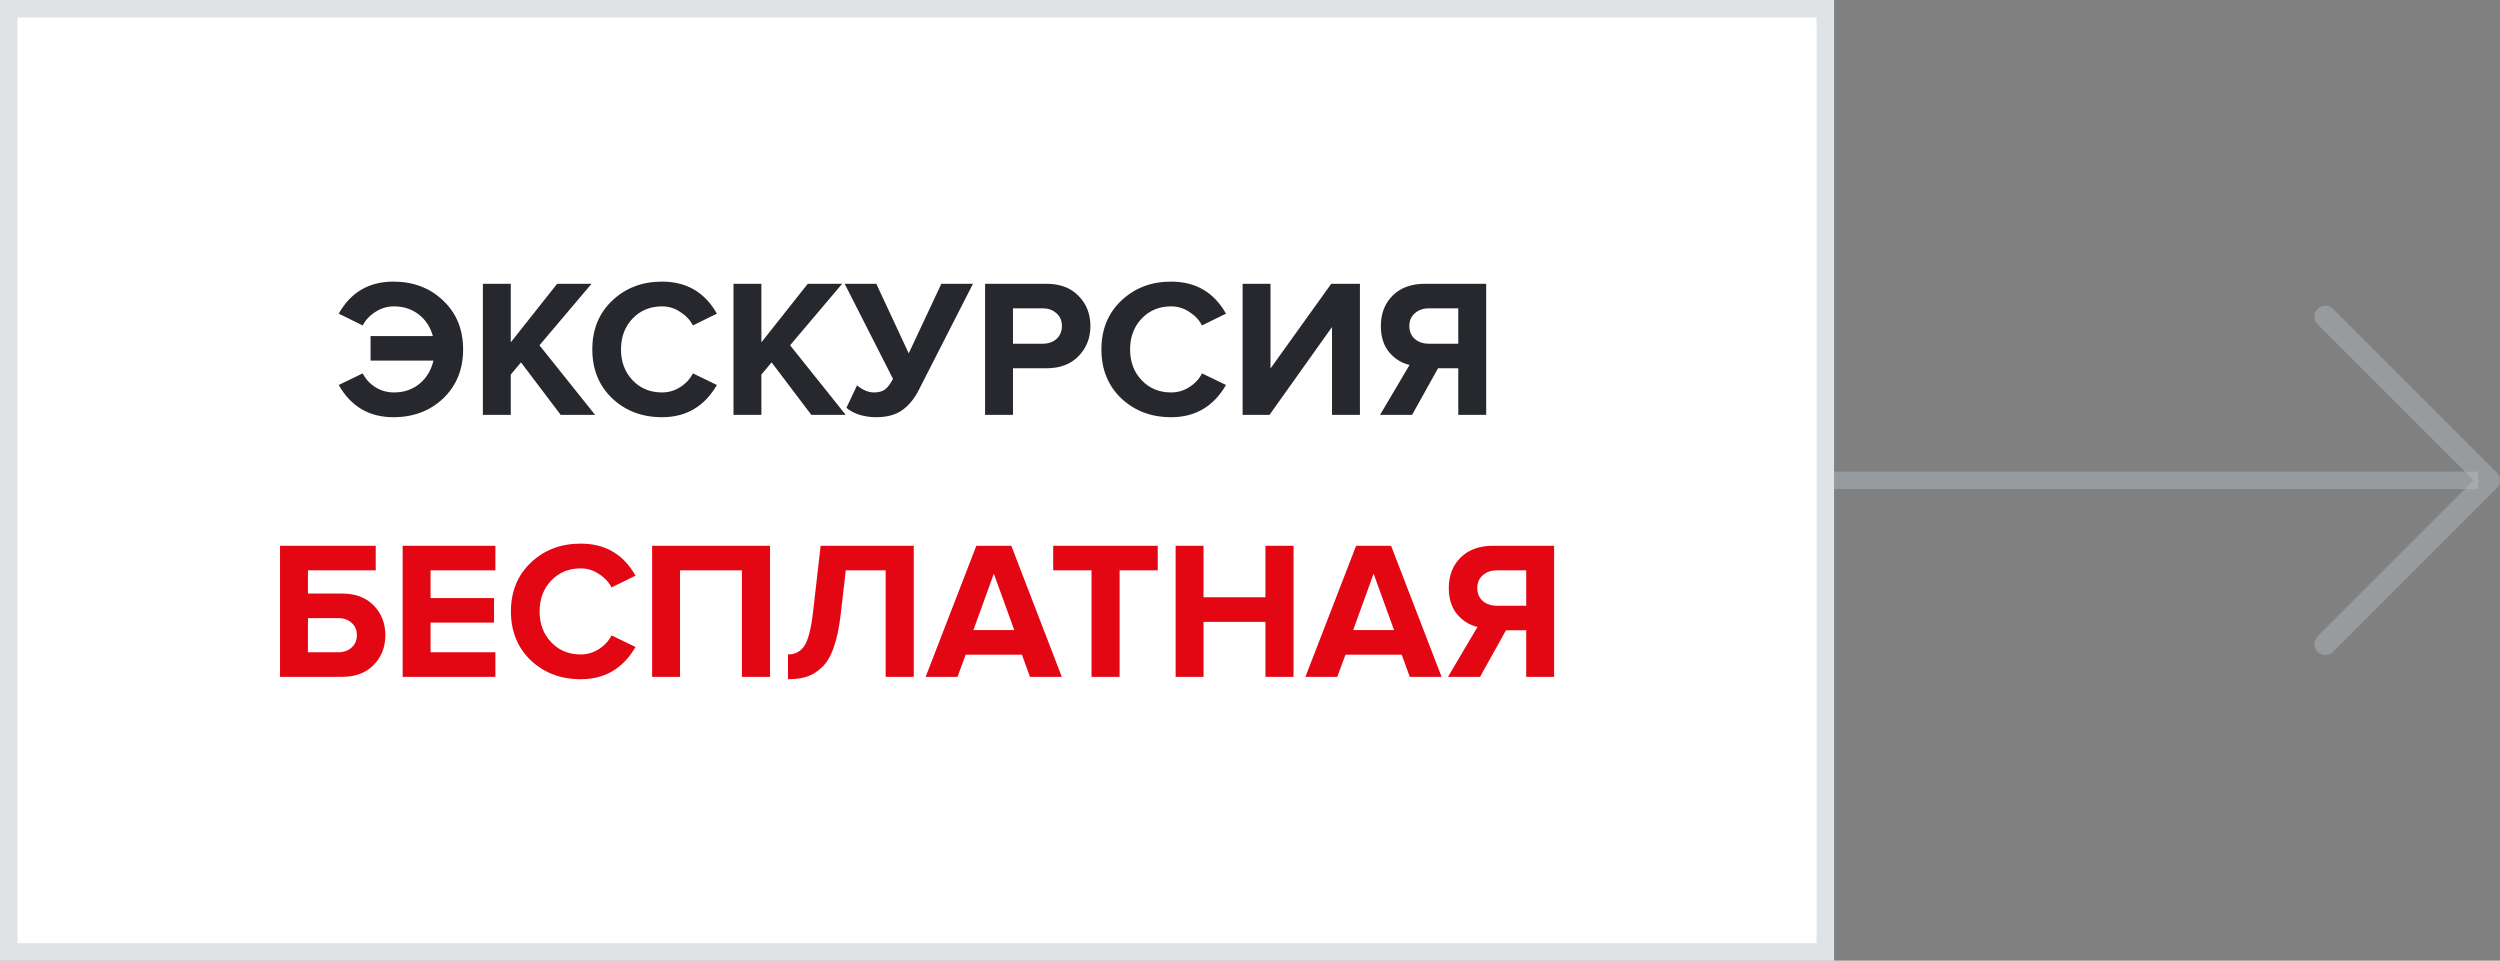
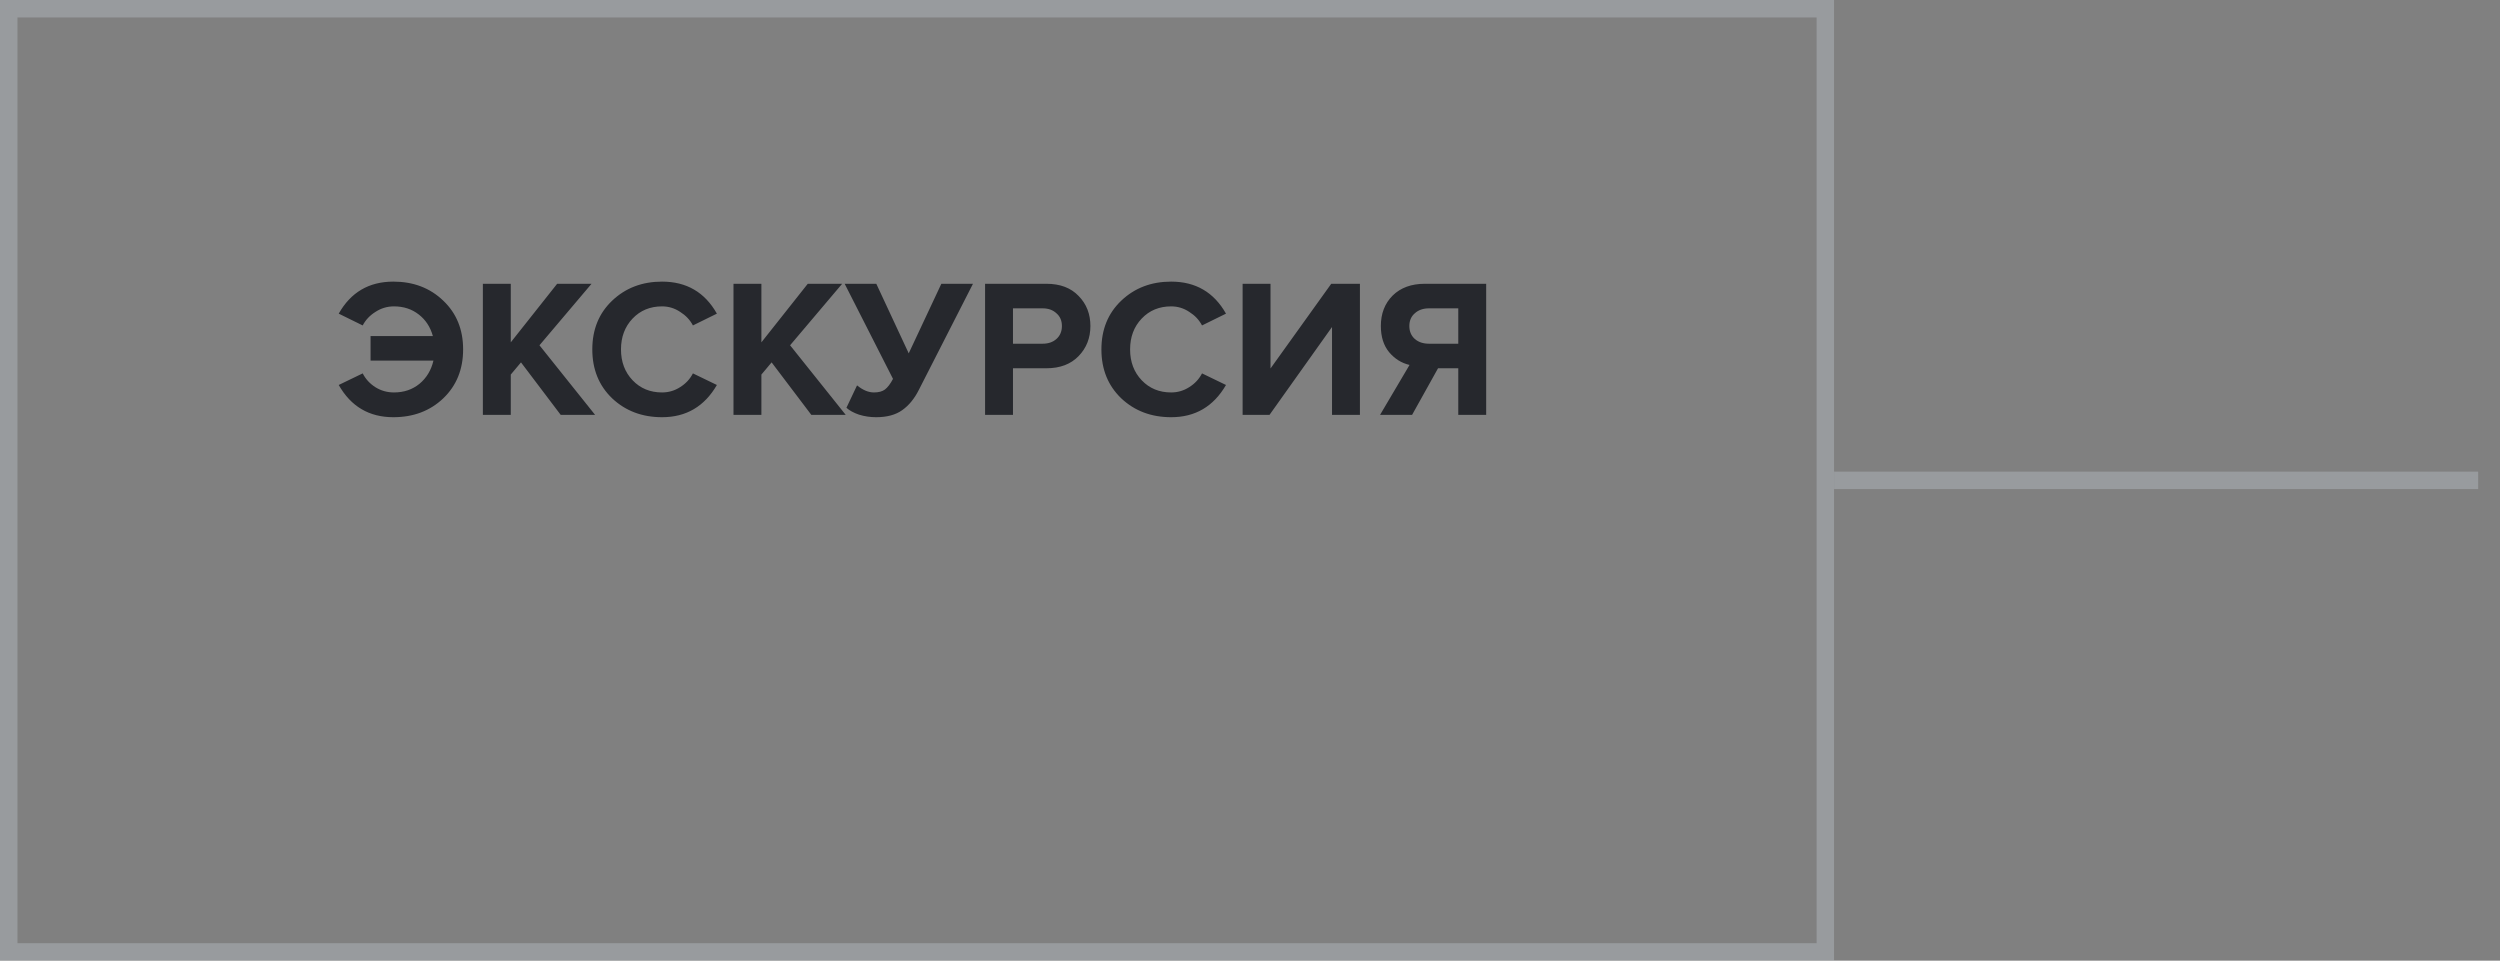
<svg xmlns="http://www.w3.org/2000/svg" width="229" height="88" viewBox="0 0 229 88" fill="none">
  <rect x="0" y="0" width="229" height="88" fill="#808080" stroke="none" />
-   <rect width="168" height="88" fill="white" />
  <rect x="0.8" y="0.8" width="166.4" height="86.4" stroke="#B9C0C7" stroke-opacity="0.43" stroke-width="1.6" />
  <path d="M36.032 38.216C33.812 38.216 32.144 37.232 31.027 35.264L33.224 34.202C33.487 34.718 33.871 35.138 34.376 35.462C34.892 35.786 35.462 35.948 36.086 35.948C36.998 35.948 37.778 35.684 38.425 35.156C39.074 34.616 39.499 33.908 39.703 33.032H33.944V30.782H39.65C39.422 29.954 38.989 29.294 38.353 28.802C37.718 28.31 36.962 28.064 36.086 28.064C35.474 28.064 34.91 28.232 34.394 28.568C33.877 28.892 33.487 29.306 33.224 29.81L31.027 28.73C32.132 26.774 33.8 25.796 36.032 25.796C37.867 25.796 39.392 26.378 40.603 27.542C41.816 28.694 42.422 30.182 42.422 32.006C42.422 33.83 41.816 35.324 40.603 36.488C39.392 37.64 37.867 38.216 36.032 38.216ZM54.509 38H51.359L47.723 33.194L46.787 34.31V38H44.231V25.994H46.787V31.358L51.035 25.994H54.185L49.415 31.628L54.509 38ZM60.645 38.216C58.821 38.216 57.297 37.64 56.073 36.488C54.861 35.324 54.255 33.83 54.255 32.006C54.255 30.182 54.861 28.694 56.073 27.542C57.297 26.378 58.821 25.796 60.645 25.796C62.889 25.796 64.563 26.774 65.667 28.73L63.471 29.81C63.207 29.306 62.817 28.892 62.301 28.568C61.797 28.232 61.245 28.064 60.645 28.064C59.553 28.064 58.653 28.436 57.945 29.18C57.237 29.924 56.883 30.866 56.883 32.006C56.883 33.146 57.237 34.088 57.945 34.832C58.653 35.576 59.553 35.948 60.645 35.948C61.245 35.948 61.797 35.786 62.301 35.462C62.817 35.138 63.207 34.718 63.471 34.202L65.667 35.264C64.527 37.232 62.853 38.216 60.645 38.216ZM77.466 38H74.316L70.68 33.194L69.744 34.31V38H67.188V25.994H69.744V31.358L73.992 25.994H77.142L72.372 31.628L77.466 38ZM80.251 38.216C79.711 38.216 79.189 38.138 78.685 37.982C78.193 37.814 77.809 37.604 77.533 37.352L78.505 35.3C79.033 35.732 79.549 35.948 80.053 35.948C80.485 35.948 80.821 35.858 81.061 35.678C81.313 35.486 81.559 35.162 81.799 34.706L77.371 25.994H80.269L83.239 32.366L86.227 25.994H89.125L84.175 35.696C83.767 36.512 83.257 37.136 82.645 37.568C82.045 38 81.247 38.216 80.251 38.216ZM92.789 38H90.233V25.994H95.849C97.109 25.994 98.093 26.366 98.801 27.11C99.521 27.842 99.881 28.76 99.881 29.864C99.881 30.956 99.521 31.874 98.801 32.618C98.081 33.362 97.097 33.734 95.849 33.734H92.789V38ZM95.507 31.484C96.023 31.484 96.443 31.34 96.767 31.052C97.103 30.752 97.271 30.356 97.271 29.864C97.271 29.372 97.103 28.982 96.767 28.694C96.443 28.394 96.023 28.244 95.507 28.244H92.789V31.484H95.507ZM107.279 38.216C105.455 38.216 103.931 37.64 102.707 36.488C101.495 35.324 100.889 33.83 100.889 32.006C100.889 30.182 101.495 28.694 102.707 27.542C103.931 26.378 105.455 25.796 107.279 25.796C109.523 25.796 111.197 26.774 112.301 28.73L110.105 29.81C109.841 29.306 109.451 28.892 108.935 28.568C108.431 28.232 107.879 28.064 107.279 28.064C106.187 28.064 105.287 28.436 104.579 29.18C103.871 29.924 103.517 30.866 103.517 32.006C103.517 33.146 103.871 34.088 104.579 34.832C105.287 35.576 106.187 35.948 107.279 35.948C107.879 35.948 108.431 35.786 108.935 35.462C109.451 35.138 109.841 34.718 110.105 34.202L112.301 35.264C111.161 37.232 109.487 38.216 107.279 38.216ZM116.289 38H113.823V25.994H116.379V33.752L121.941 25.994H124.569V38H122.013V29.954L116.289 38ZM129.348 38H126.414L129.114 33.428C128.382 33.26 127.758 32.87 127.242 32.258C126.738 31.646 126.486 30.848 126.486 29.864C126.486 28.724 126.846 27.794 127.566 27.074C128.298 26.354 129.282 25.994 130.518 25.994H136.134V38H133.578V33.734H131.724L129.348 38ZM130.896 31.484H133.578V28.244H130.896C130.368 28.244 129.936 28.394 129.6 28.694C129.264 28.982 129.096 29.372 129.096 29.864C129.096 30.356 129.264 30.752 129.6 31.052C129.936 31.34 130.368 31.484 130.896 31.484Z" fill="#26282D" />
-   <path d="M25.651 49.994H34.417V52.244H28.207V54.368H31.321C32.557 54.368 33.529 54.734 34.237 55.466C34.945 56.198 35.299 57.104 35.299 58.184C35.299 59.264 34.945 60.17 34.237 60.902C33.529 61.634 32.557 62 31.321 62H25.651V49.994ZM30.979 56.618H28.207V59.75H30.979C31.483 59.75 31.891 59.606 32.203 59.318C32.527 59.03 32.689 58.652 32.689 58.184C32.689 57.704 32.527 57.326 32.203 57.05C31.891 56.762 31.483 56.618 30.979 56.618ZM45.379 62H36.883V49.994H45.379V52.244H39.439V54.782H45.253V57.032H39.439V59.75H45.379V62ZM53.191 62.216C51.367 62.216 49.843 61.64 48.62 60.488C47.407 59.324 46.801 57.83 46.801 56.006C46.801 54.182 47.407 52.694 48.62 51.542C49.843 50.378 51.367 49.796 53.191 49.796C55.435 49.796 57.109 50.774 58.214 52.73L56.017 53.81C55.754 53.306 55.364 52.892 54.847 52.568C54.343 52.232 53.791 52.064 53.191 52.064C52.099 52.064 51.2 52.436 50.492 53.18C49.783 53.924 49.429 54.866 49.429 56.006C49.429 57.146 49.783 58.088 50.492 58.832C51.2 59.576 52.099 59.948 53.191 59.948C53.791 59.948 54.343 59.786 54.847 59.462C55.364 59.138 55.754 58.718 56.017 58.202L58.214 59.264C57.074 61.232 55.4 62.216 53.191 62.216ZM70.535 62H67.961V52.244H62.291V62H59.735V49.994H70.535V62ZM72.181 62.216V59.948C72.829 59.948 73.327 59.69 73.675 59.174C74.023 58.646 74.287 57.632 74.467 56.132L75.169 49.994H83.701V62H81.127V52.244H77.473L77.005 56.312C76.861 57.524 76.645 58.532 76.357 59.336C76.081 60.128 75.721 60.728 75.277 61.136C74.845 61.544 74.389 61.826 73.909 61.982C73.429 62.138 72.853 62.216 72.181 62.216ZM97.263 62H94.347L93.609 59.966H88.461L87.705 62H84.789L89.433 49.994H92.637L97.263 62ZM92.907 57.716L91.035 52.55L89.163 57.716H92.907ZM102.557 62H99.983V52.244H96.473V49.994H106.049V52.244H102.557V62ZM118.488 62H115.914V56.96H110.244V62H107.688V49.994H110.244V54.71H115.914V49.994H118.488V62ZM132.05 62H129.134L128.396 59.966H123.248L122.492 62H119.576L124.22 49.994H127.424L132.05 62ZM127.694 57.716L125.822 52.55L123.95 57.716H127.694ZM135.571 62H132.637L135.337 57.428C134.605 57.26 133.981 56.87 133.465 56.258C132.961 55.646 132.709 54.848 132.709 53.864C132.709 52.724 133.069 51.794 133.789 51.074C134.521 50.354 135.505 49.994 136.741 49.994H142.357V62H139.801V57.734H137.947L135.571 62ZM137.119 55.484H139.801V52.244H137.119C136.591 52.244 136.159 52.394 135.823 52.694C135.487 52.982 135.319 53.372 135.319 53.864C135.319 54.356 135.487 54.752 135.823 55.052C136.159 55.34 136.591 55.484 137.119 55.484Z" fill="#E30613" />
  <path d="M168 44H170.471H227" stroke="#B9C0C7" stroke-opacity="0.43" stroke-width="1.6" />
-   <path d="M213 29L228 44L213 59" stroke="#B9C0C7" stroke-opacity="0.43" stroke-width="2" stroke-linecap="round" stroke-linejoin="round" />
</svg>